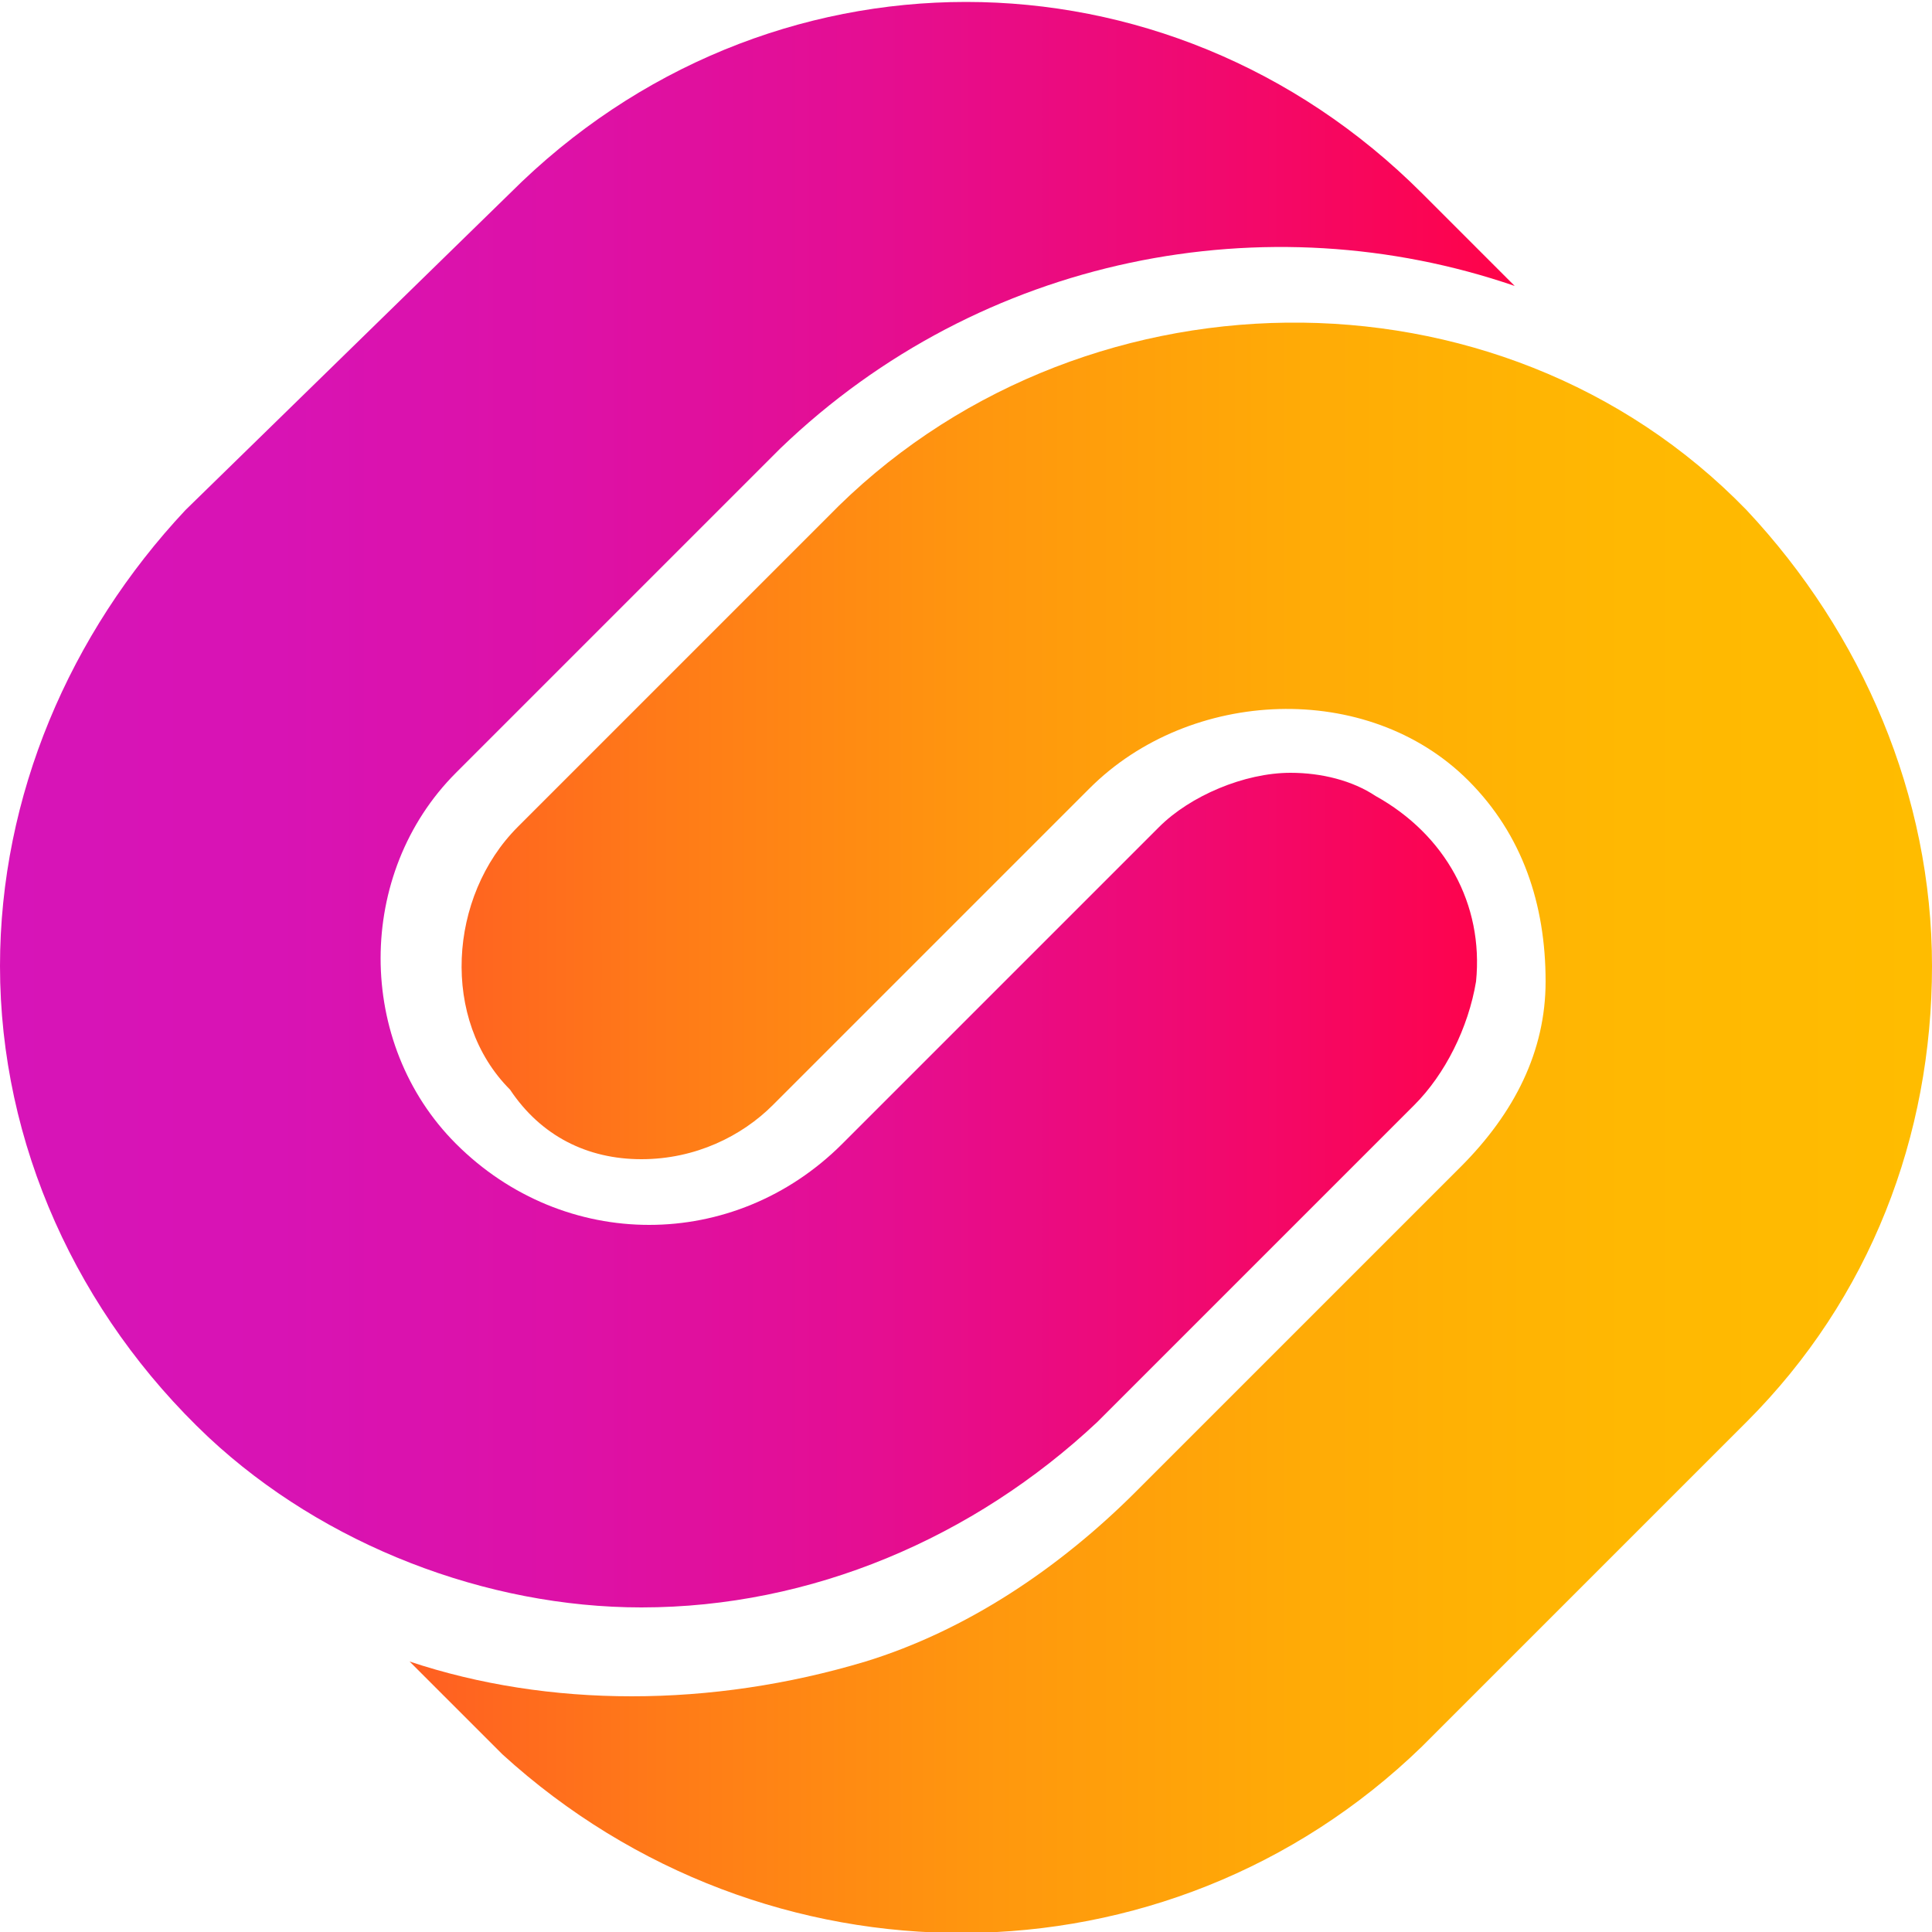
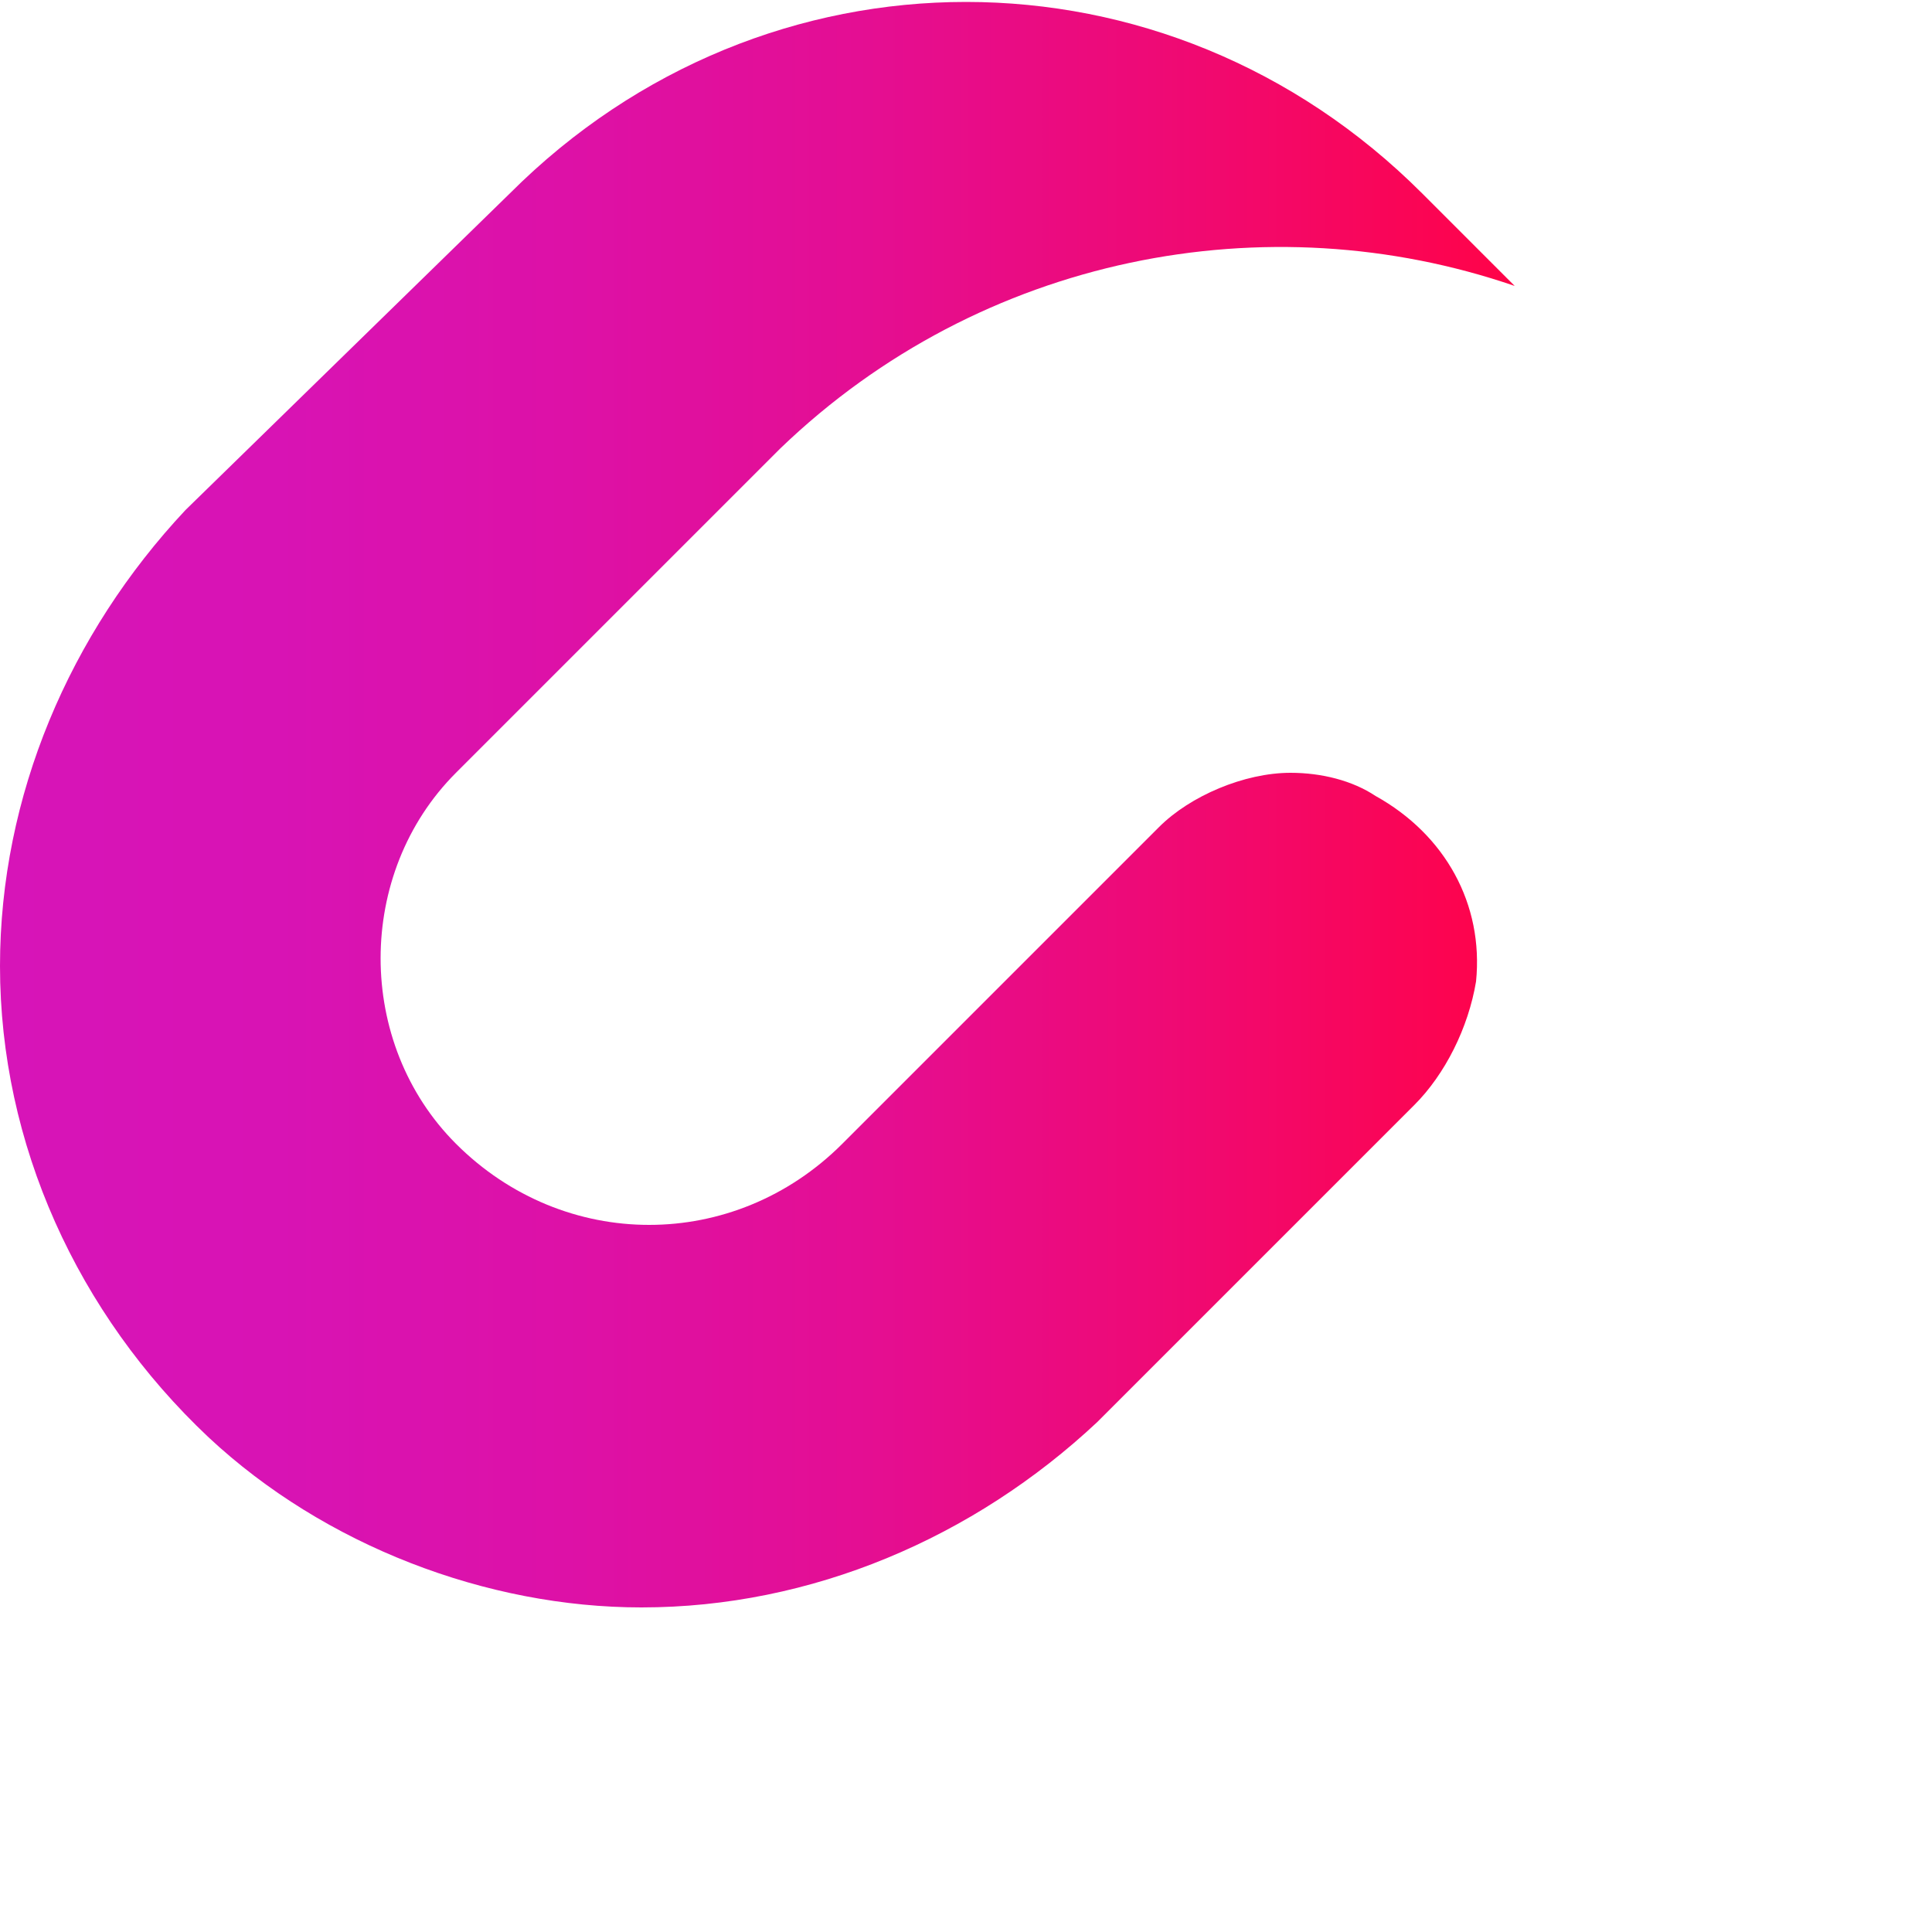
<svg xmlns="http://www.w3.org/2000/svg" version="1.1" id="Layer_2" x="0px" y="0px" viewBox="0 0 25 25" style="enable-background:new 0 0 25 25;" xml:space="preserve">
  <style type="text/css">
	.st0{fill:url(#SVGID_1_);}
	.st1{fill:url(#SVGID_00000065047996787634838100000006651689243482546334_);}
	.st2{fill:url(#SVGID_00000097487422924492696520000007435811392139637381_);}
</style>
  <g>
    <linearGradient id="SVGID_1_" gradientUnits="userSpaceOnUse" x1="6.108774e-04" y1="10.42" x2="19.618" y2="10.42">
      <stop offset="0" style="stop-color:#D714B8" />
      <stop offset="0.183" style="stop-color:#D813B4" />
      <stop offset="0.373" style="stop-color:#DD11A7" />
      <stop offset="0.566" style="stop-color:#E40E93" />
      <stop offset="0.76" style="stop-color:#EE0A76" />
      <stop offset="0.955" style="stop-color:#FC0451" />
      <stop offset="1" style="stop-color:#FF0347" />
    </linearGradient>
    <path class="st0" d="M19.6,3.7l-1.2-1.2c-3.3-3.3-8.5-3.3-11.8,0L2.4,6.6C0.9,8.2,0,10.3,0,12.5c0,2.3,1,4.5,2.7,6.1   c1.5,1.4,3.6,2.2,5.6,2.2c2.2,0,4.3-0.9,5.9-2.4l4.1-4.1c0.4-0.4,0.7-1,0.8-1.6c0.1-1-0.4-1.9-1.3-2.4c-0.3-0.2-0.7-0.3-1.1-0.3h0   c-0.6,0-1.3,0.3-1.7,0.7l-4.1,4.1c-1.4,1.4-3.6,1.4-5,0c-1.3-1.3-1.3-3.5,0-4.8l4.2-4.2C12.7,3.3,16.4,2.6,19.6,3.7z" />
    <g>
      <linearGradient id="SVGID_00000072254450005807921130000005794525755262506673_" gradientUnits="userSpaceOnUse" x1="5.392" y1="14.609" x2="25" y2="14.609">
        <stop offset="0" style="stop-color:#FF5F22" />
        <stop offset="0.161" style="stop-color:#FF7A18" />
        <stop offset="0.375" style="stop-color:#FF970E" />
        <stop offset="0.588" style="stop-color:#FFAB06" />
        <stop offset="0.798" style="stop-color:#FFB802" />
        <stop offset="1" style="stop-color:#FFBC00" />
      </linearGradient>
-       <path style="fill:url(#SVGID_00000072254450005807921130000005794525755262506673_);" d="M18.4,22.6l4.2-4.2    c1.6-1.6,2.4-3.7,2.4-5.9c0-2.2-0.9-4.3-2.4-5.9c-3.2-3.3-8.7-3.2-11.9,0.1l-4,4c-0.9,0.9-1,2.5-0.1,3.4C7,14.7,7.6,15,8.3,15h0    c0.7,0,1.3-0.3,1.7-0.7l4.1-4.1c1.3-1.3,3.6-1.4,4.9-0.1c0.7,0.7,1,1.6,1,2.6c0,0.9-0.4,1.7-1.1,2.4c-0.9,0.9-3,3-4.2,4.2    c-1,1-2.2,1.8-3.5,2.2c-2,0.6-4.1,0.6-5.9,0l1.2,1.2C9.9,25.8,15.1,25.8,18.4,22.6z" />
      <linearGradient id="SVGID_00000121982245307639676250000014468429004368327086_" gradientUnits="userSpaceOnUse" x1="2.094" y1="18.742" x2="2.094" y2="18.742">
        <stop offset="0" style="stop-color:#FF5F22" />
        <stop offset="0.161" style="stop-color:#FF7A18" />
        <stop offset="0.375" style="stop-color:#FF970E" />
        <stop offset="0.588" style="stop-color:#FFAB06" />
        <stop offset="0.798" style="stop-color:#FFB802" />
        <stop offset="1" style="stop-color:#FFBC00" />
      </linearGradient>
      <polygon style="fill:url(#SVGID_00000121982245307639676250000014468429004368327086_);" points="2.1,18.7 2.1,18.7 2.1,18.7    " />
    </g>
  </g>
</svg>